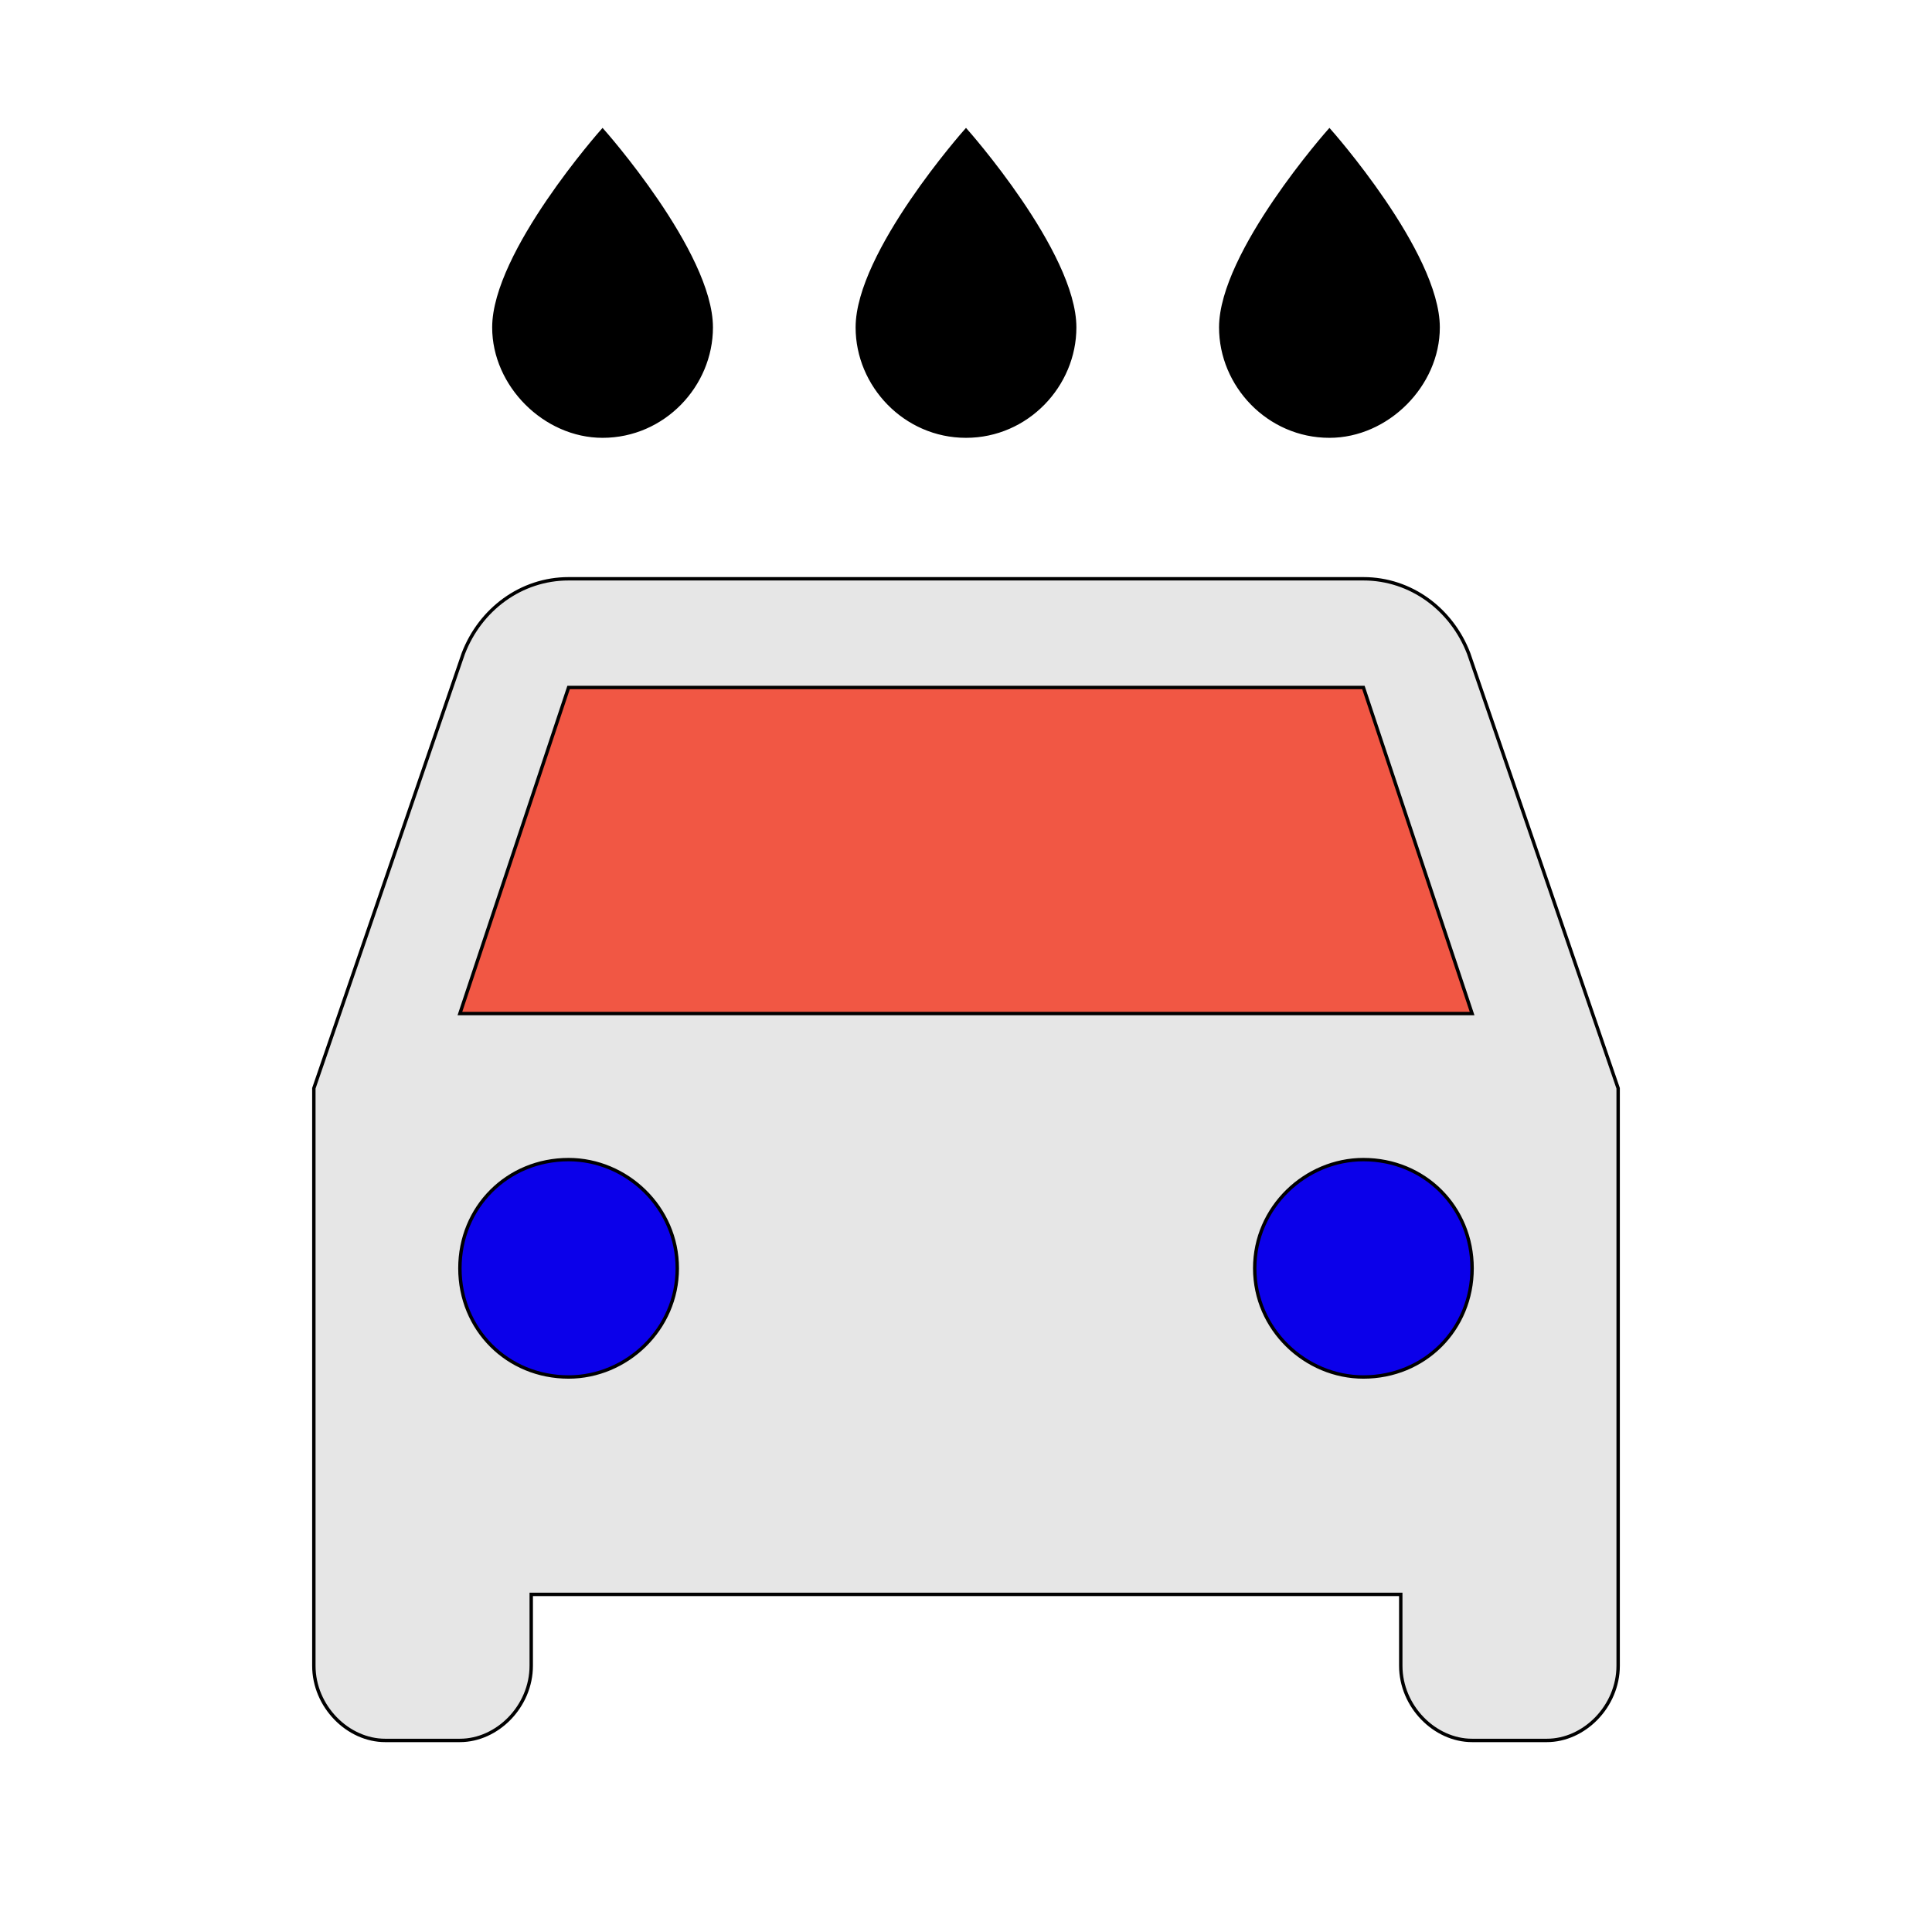
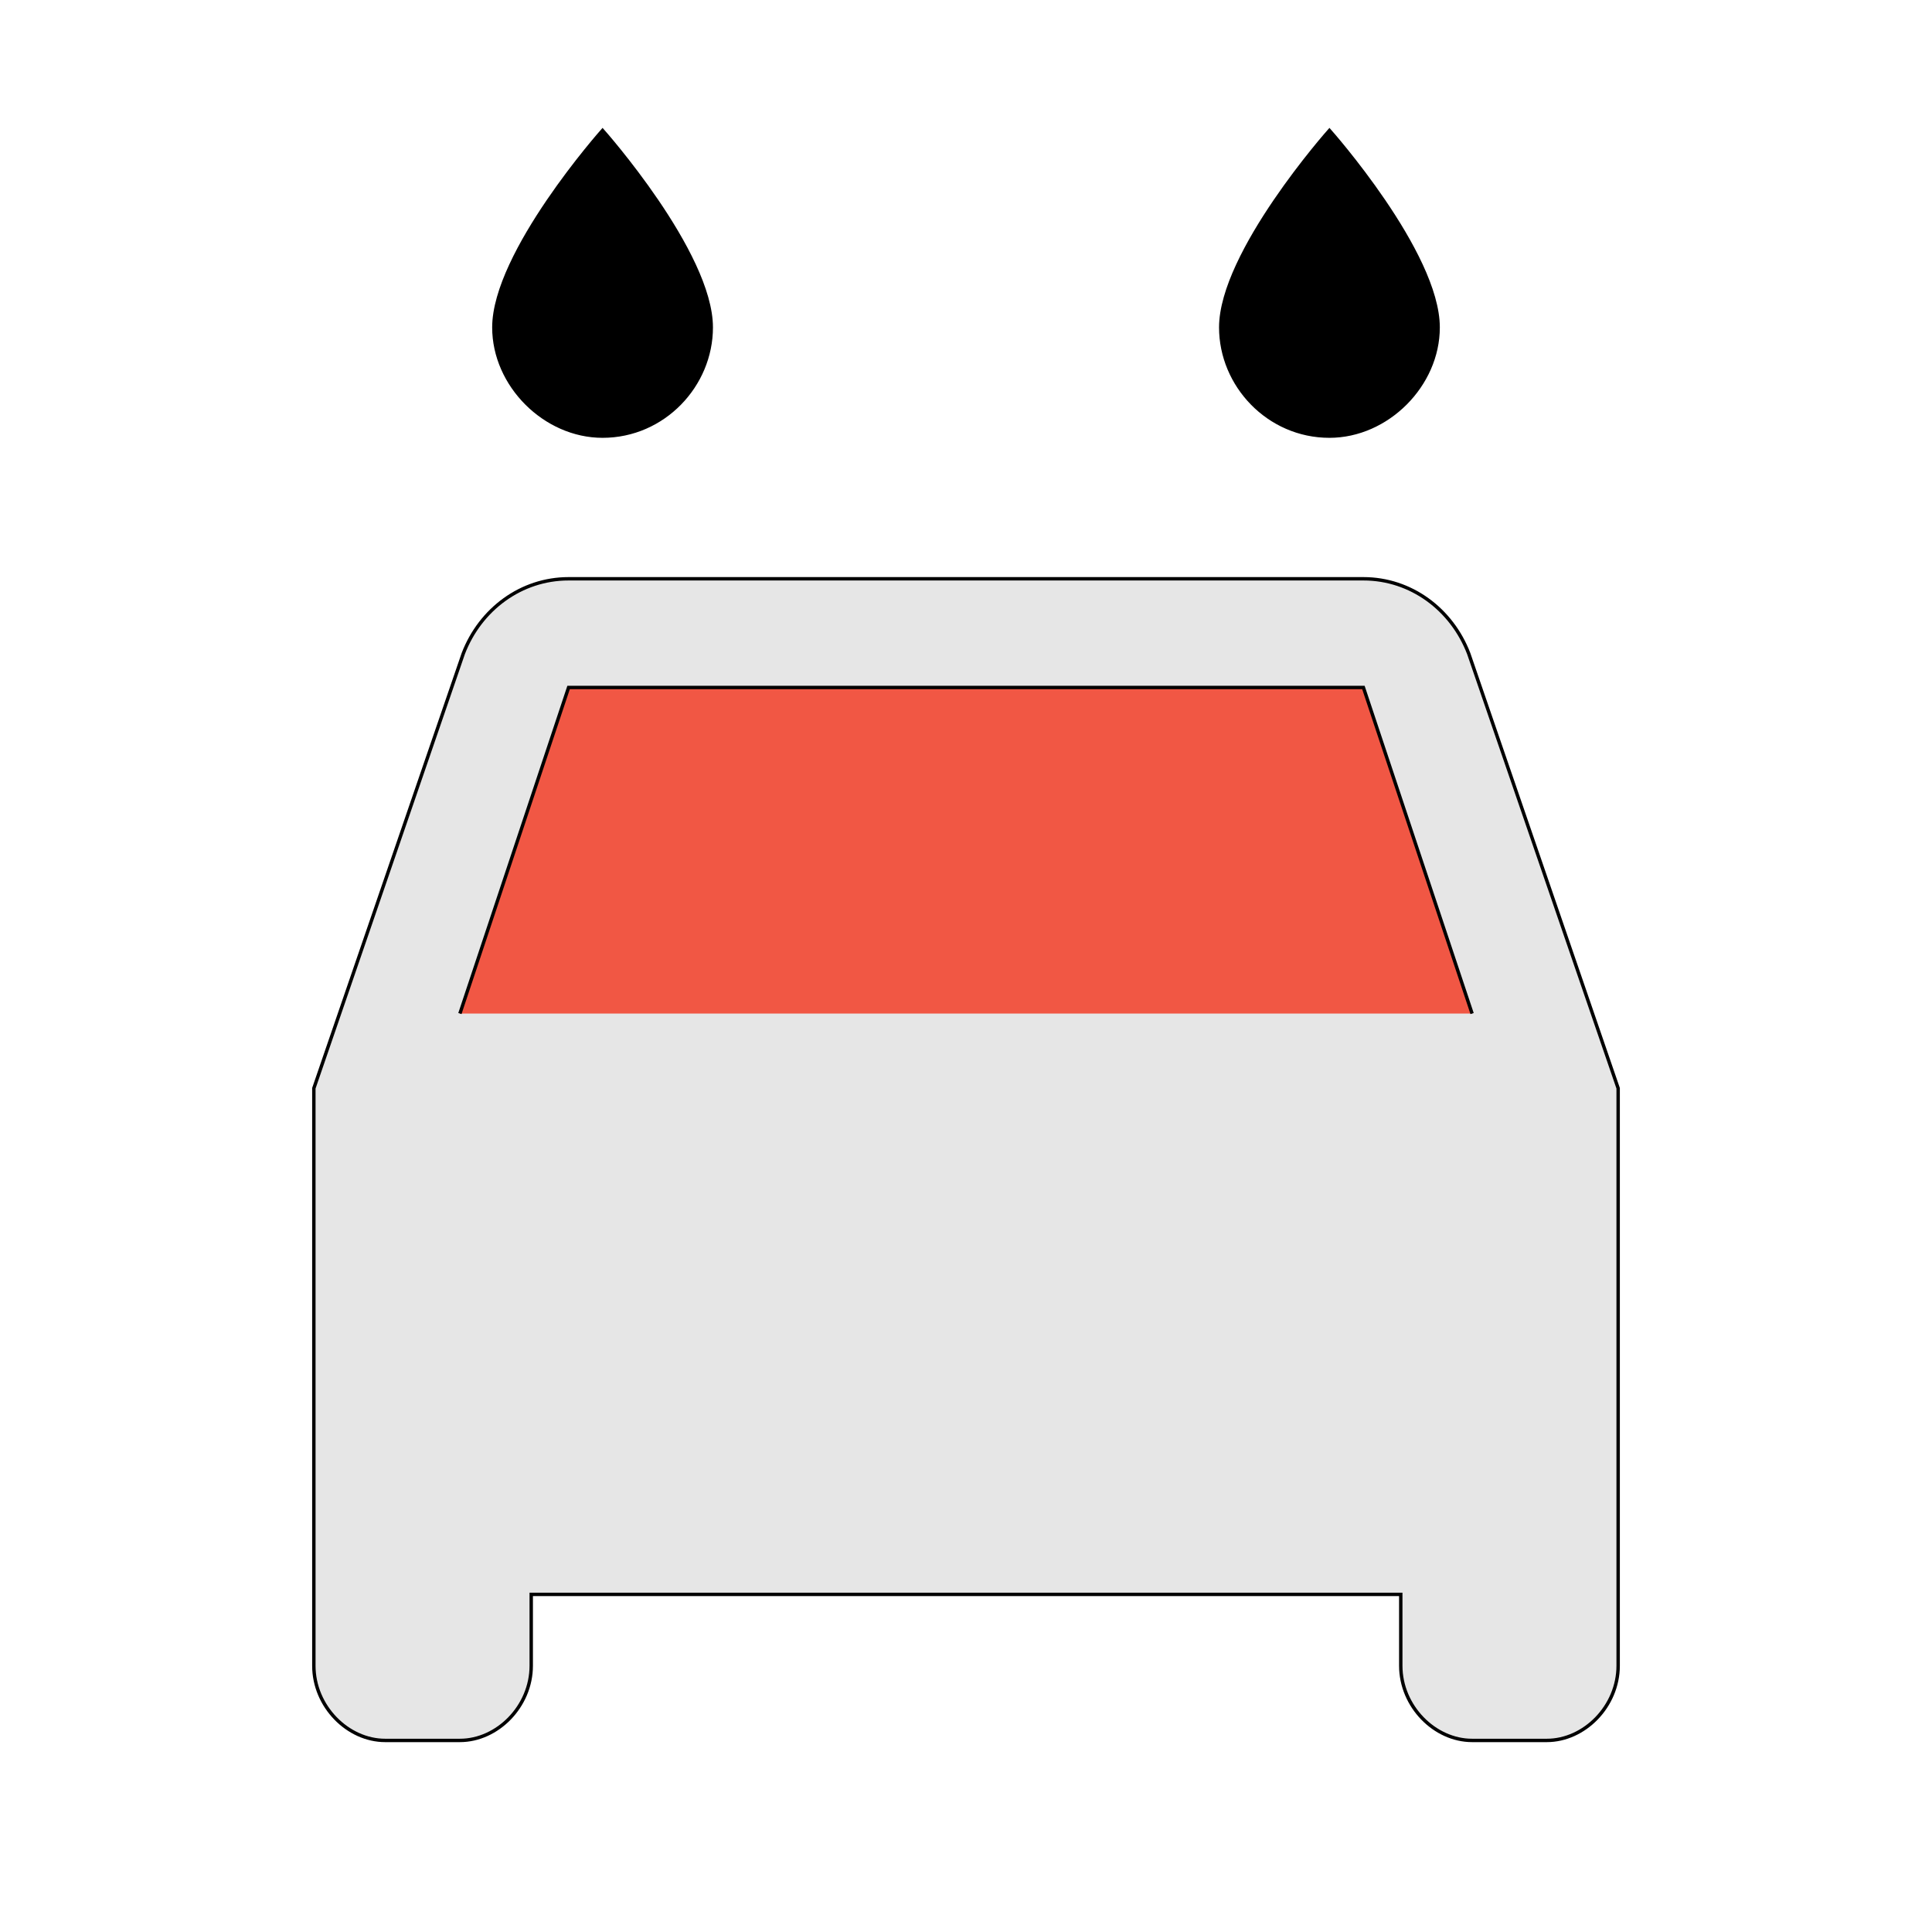
<svg xmlns="http://www.w3.org/2000/svg" id="bg_wav_local-car-wash" width="200" height="200" version="1.1" class="bgs" preserveAspectRatio="xMidYMin slice">
  <defs id="layer_0" />
-   <rect id="layer_1" width="100%" height="100%" fill="none" />
  <svg id="layer_2" preserveAspectRatio="xMidYMin meet" data-uid="wav_local-car-wash" data-keyword="local-car-wash" data-coll="wav" viewBox="25.6 -21.4 460.8 568.8" class="svg_thumb" data-colors="[&quot;#3e4347&quot;,&quot;#dbb471&quot;,&quot;#e6e6e6&quot;,&quot;#f15744&quot;,&quot;#f15744&quot;,&quot;#b4d7ee&quot;,&quot;#badede&quot;]" style="overflow: visible;">
    <path id="th_wav_local-car-wash_2" d="M149 107C167 107 181 92 181 75C181 53 149 17 149 17C149 17 117 53 117 75C117 92 132 107 149 107Z " fill-rule="evenodd" fill="#000000" stroke-width="1" stroke="#000000" />
    <path id="th_wav_local-car-wash_3" d="M404 171C399 158 387 149 373 149L139 149C125 149 113 158 108 171L64 299L64 469C64 481 74 491 85 491L107 491C118 491 128 481 128 469L128 448L384 448L384 469C384 481 394 491 405 491L427 491C438 491 448 481 448 469L448 299L404 171Z " fill-rule="evenodd" fill="#e6e6e6" stroke-width="1" stroke="#000000" />
-     <path id="th_wav_local-car-wash_6" d="M107 277L139 181L373 181L405 277Z " fill-rule="evenodd" fill="#f15744" stroke-width="1" stroke="#000000" />
+     <path id="th_wav_local-car-wash_6" d="M107 277L139 181L373 181L405 277" fill-rule="evenodd" fill="#f15744" stroke-width="1" stroke="#000000" />
    <path id="th_wav_local-car-wash_0" d="M363 107C380 107 395 92 395 75C395 53 363 17 363 17C363 17 331 53 331 75C331 92 345 107 363 107Z " fill-rule="evenodd" fill="#000000" stroke-width="1" stroke="#000000" />
-     <path id="th_wav_local-car-wash_1" d="M256 107C274 107 288 92 288 75C288 53 256 17 256 17C256 17 224 53 224 75C224 92 238 107 256 107Z " fill-rule="evenodd" fill="#000000" stroke-width="1" stroke="#000000" />
-     <path id="th_wav_local-car-wash_4" d="M139 384C121 384 107 370 107 352C107 334 121 320 139 320C156 320 171 334 171 352C171 370 156 384 139 384Z " fill-rule="evenodd" fill="#0b00ea" stroke-width="1" stroke="#000000" />
-     <path id="th_wav_local-car-wash_5" d="M373 384C356 384 341 370 341 352C341 334 356 320 373 320C391 320 405 334 405 352C405 370 391 384 373 384Z " fill-rule="evenodd" fill="#0b00ea" stroke-width="1" stroke="#000000" />
  </svg>
</svg>